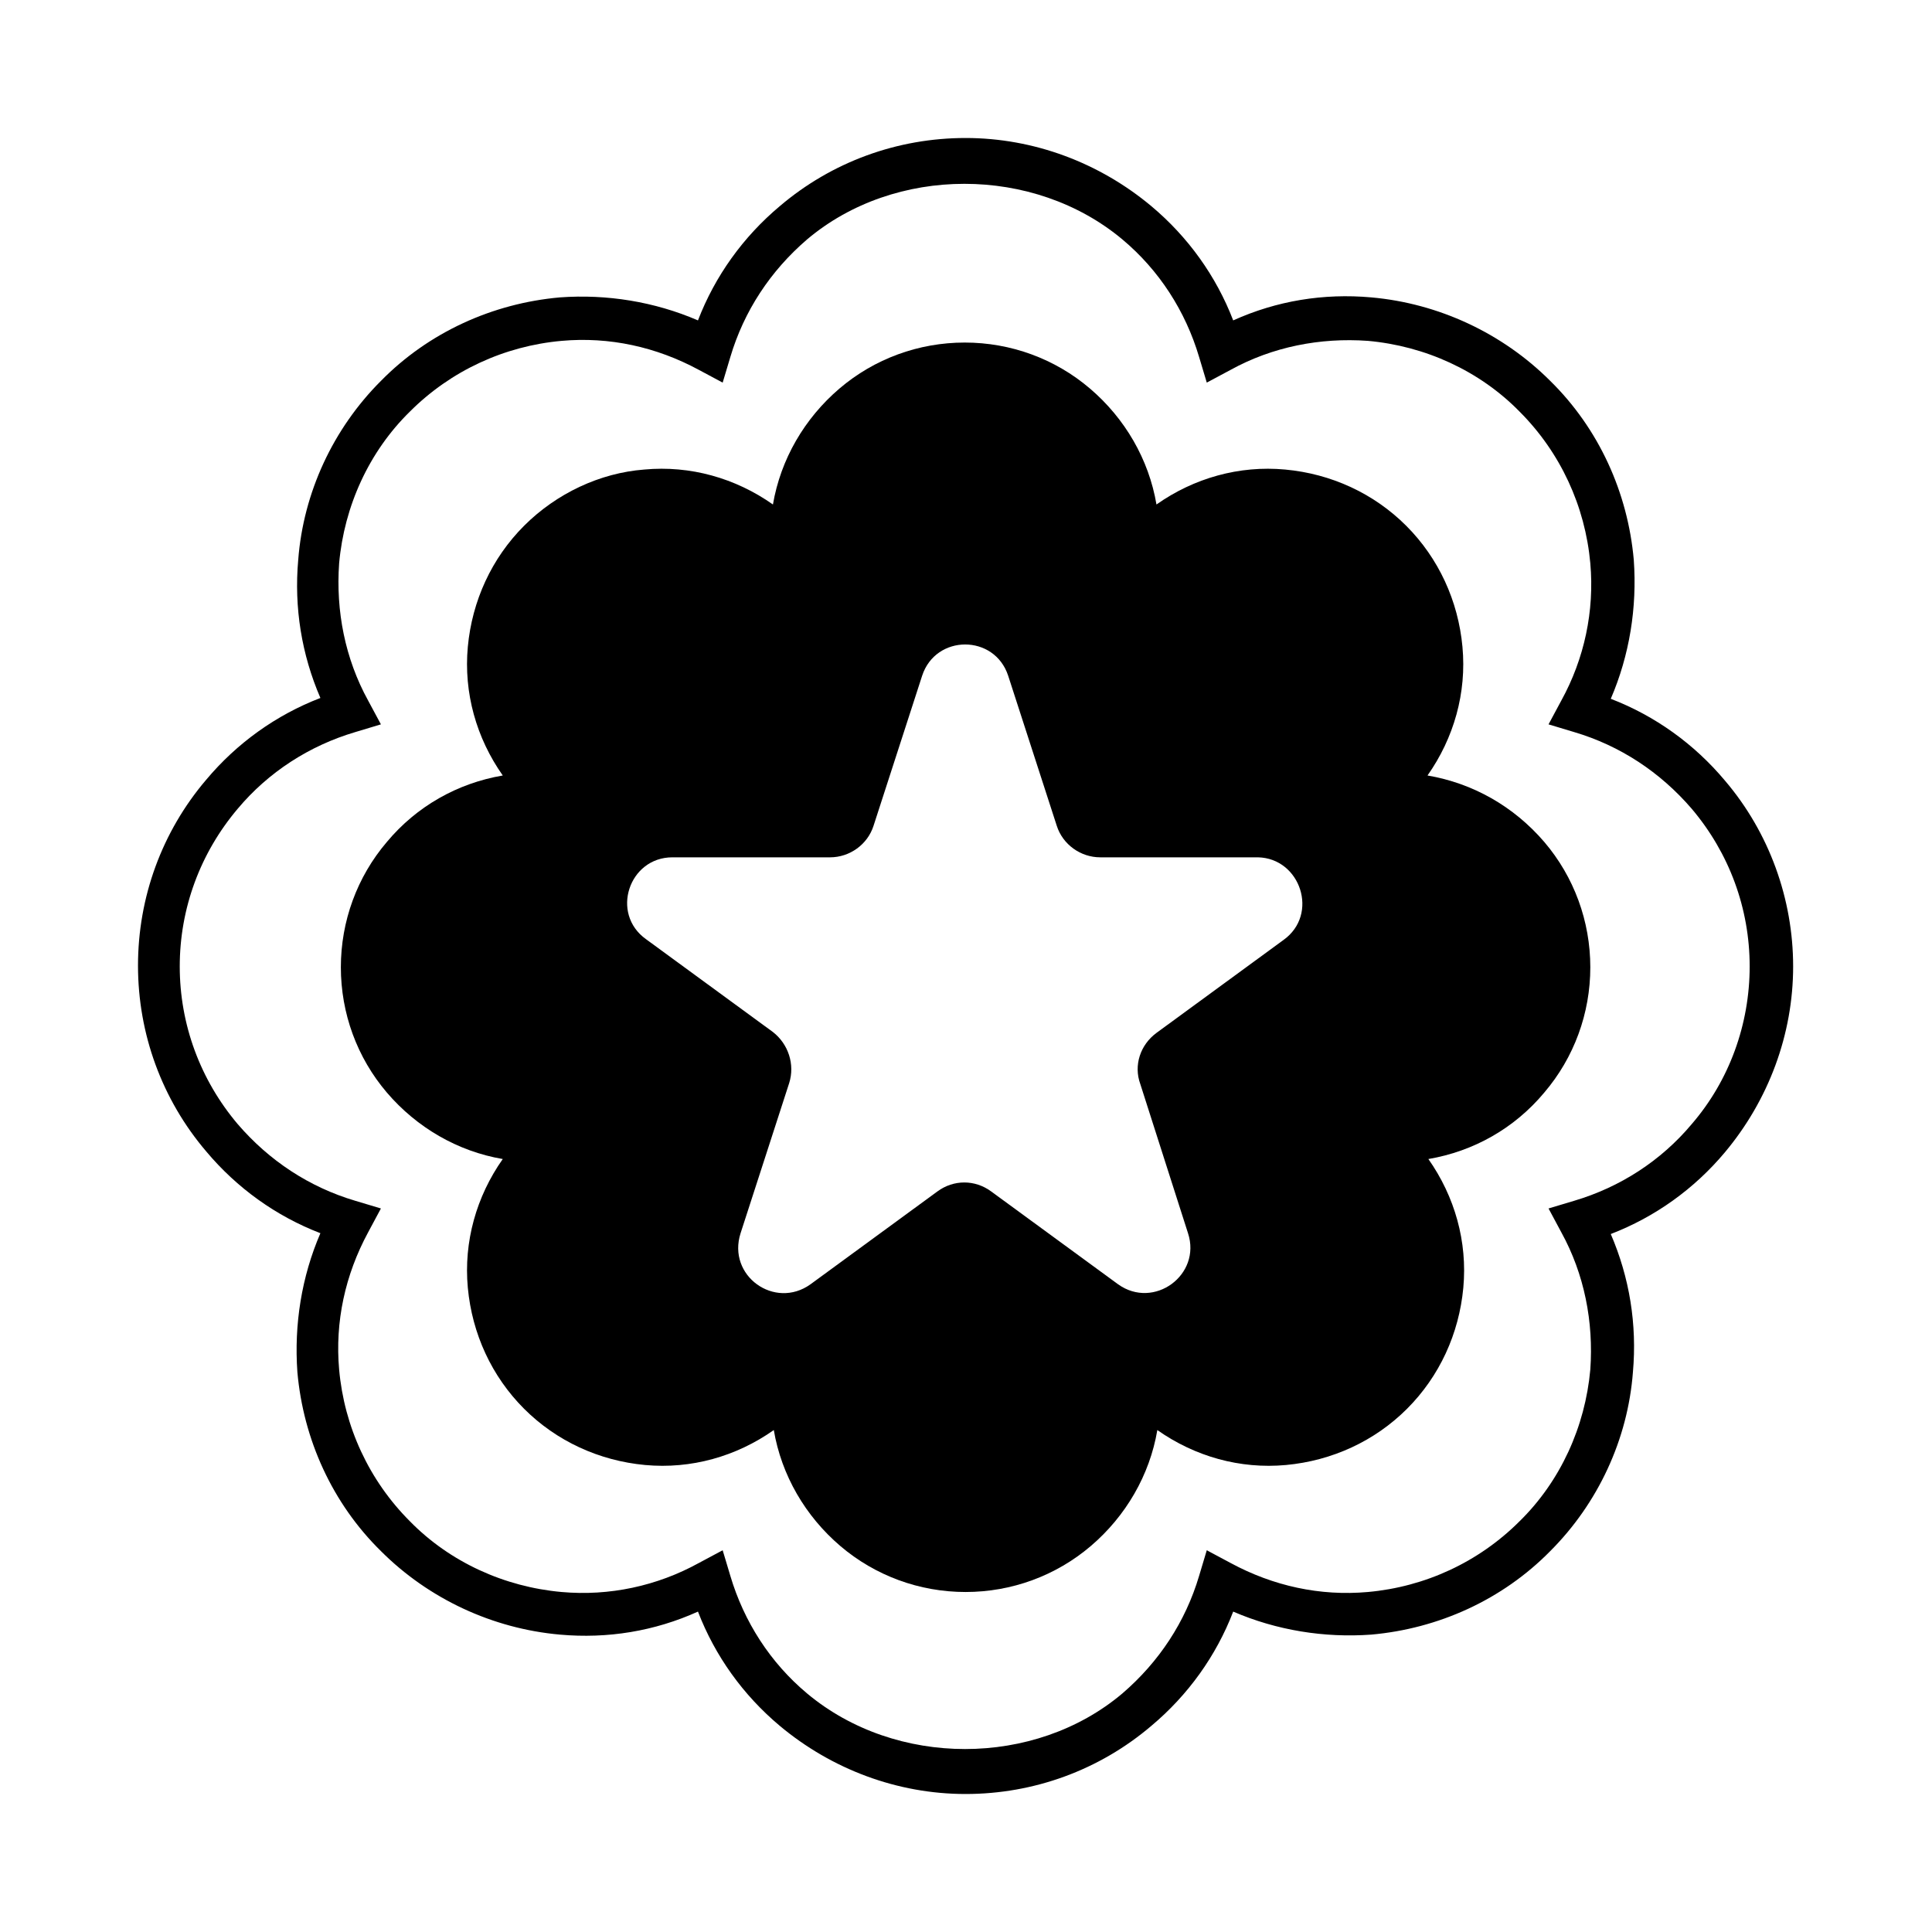
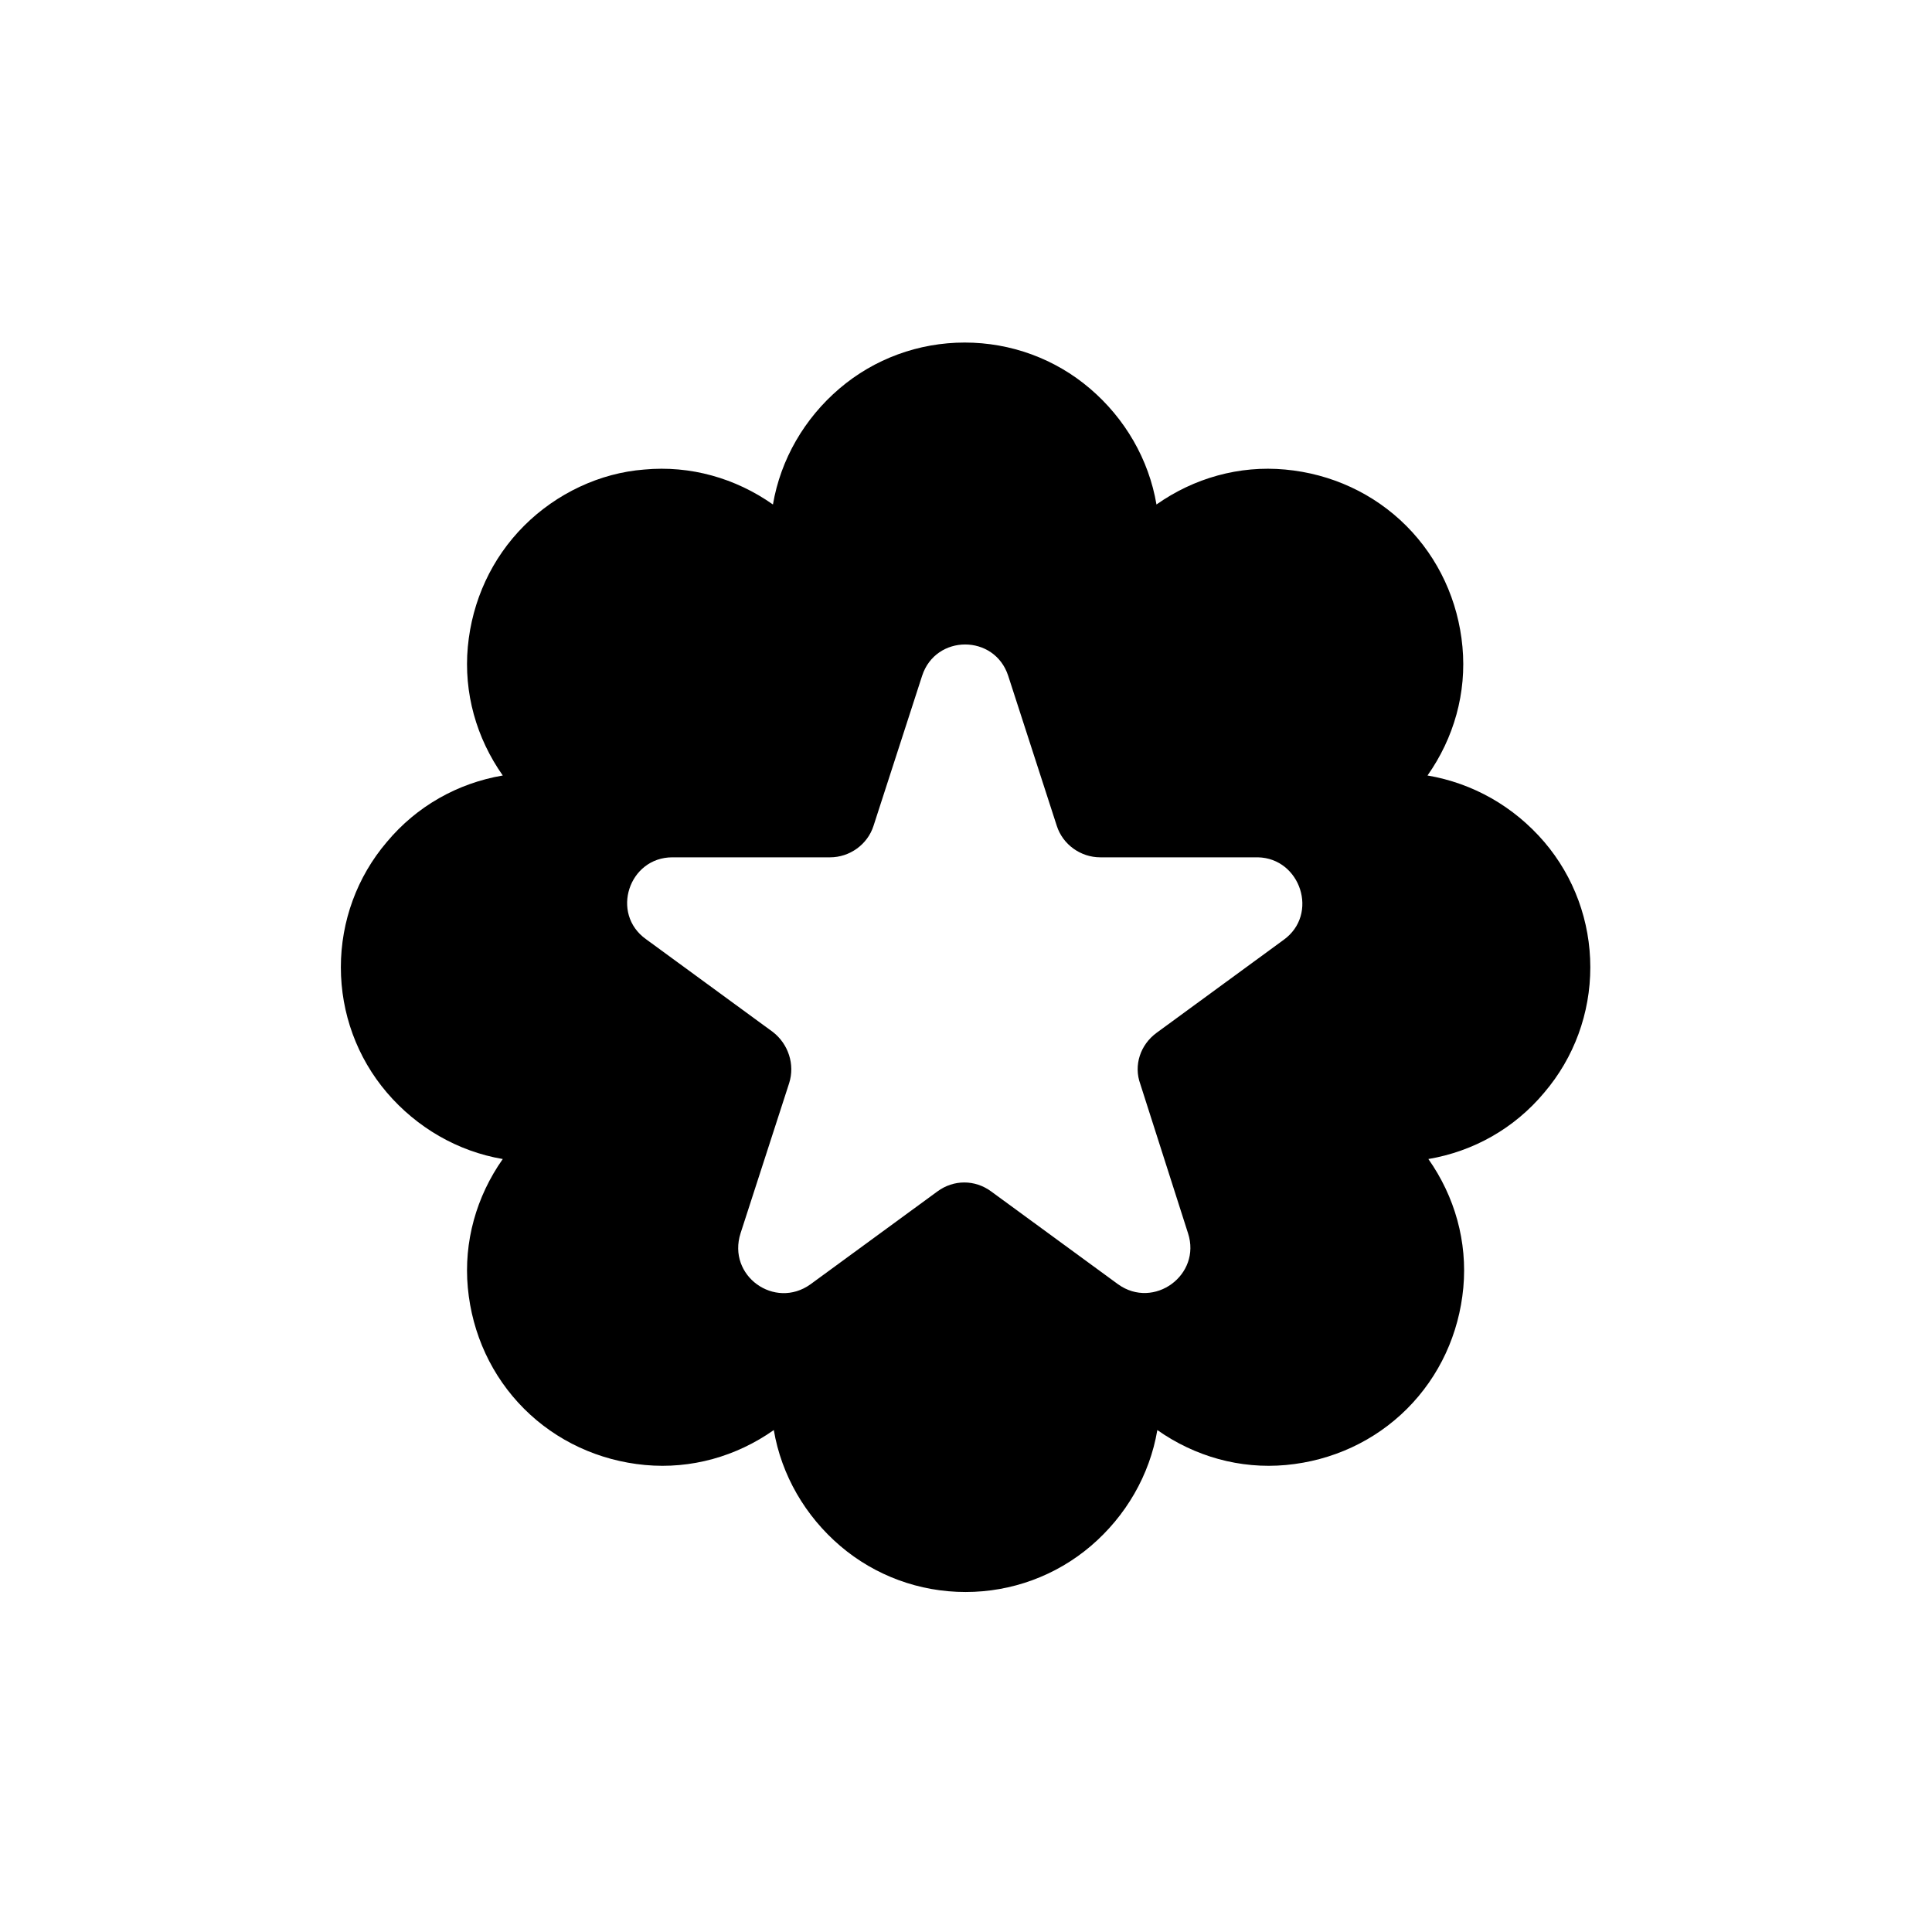
<svg xmlns="http://www.w3.org/2000/svg" width="56" height="56" viewBox="0 0 56 56" fill="none">
-   <path d="M49.999 22.627C49.11 21.565 47.973 20.749 46.689 20.255C47.232 18.995 47.455 17.612 47.356 16.229C47.183 14.277 46.343 12.424 44.935 11.041C43.551 9.657 41.698 8.793 39.747 8.62C38.363 8.496 37.005 8.718 35.745 9.287C35.251 8.002 34.435 6.866 33.373 5.976C31.866 4.716 29.964 4 27.988 4C26.011 4 24.109 4.692 22.602 5.976C21.54 6.866 20.725 8.002 20.231 9.287C18.971 8.743 17.587 8.521 16.229 8.62C14.277 8.793 12.424 9.633 11.041 11.041C9.657 12.424 8.793 14.277 8.644 16.229C8.521 17.612 8.743 18.971 9.287 20.231C8.002 20.725 6.866 21.54 5.976 22.602C4.692 24.109 4 26.011 4 27.988C4 29.964 4.692 31.866 5.976 33.373C6.866 34.435 8.002 35.251 9.287 35.745C8.743 37.005 8.521 38.388 8.62 39.772C8.793 41.723 9.633 43.576 11.041 44.959C12.424 46.343 14.277 47.207 16.229 47.38C17.612 47.504 18.971 47.282 20.231 46.713C20.725 47.998 21.54 49.134 22.602 50.024C24.109 51.284 26.011 52 27.988 52C29.964 52 31.866 51.308 33.373 50.024C34.435 49.134 35.251 47.998 35.745 46.713C37.005 47.257 38.388 47.479 39.747 47.38C41.698 47.207 43.551 46.367 44.935 44.959C46.318 43.576 47.183 41.723 47.331 39.772C47.454 38.388 47.232 37.029 46.689 35.769C47.973 35.275 49.11 34.46 49.999 33.398C51.259 31.891 51.975 29.989 51.975 28.012C51.975 26.061 51.284 24.134 49.999 22.627ZM49.035 32.583C48.146 33.645 46.96 34.411 45.626 34.806L44.885 35.028L45.256 35.72C45.923 36.931 46.194 38.314 46.096 39.697C45.947 41.352 45.231 42.934 44.045 44.095C42.859 45.281 41.303 45.997 39.648 46.145C38.264 46.269 36.906 45.972 35.671 45.305L34.979 44.935L34.757 45.676C34.361 47.01 33.596 48.171 32.533 49.085C29.989 51.234 25.962 51.234 23.393 49.085C22.33 48.196 21.565 47.01 21.169 45.676L20.947 44.935L20.255 45.305C19.045 45.972 17.661 46.269 16.278 46.145C14.623 45.997 13.042 45.281 11.881 44.095C10.695 42.909 9.978 41.352 9.83 39.697C9.707 38.314 10.003 36.955 10.67 35.72L11.041 35.028L10.3 34.806C8.966 34.411 7.804 33.645 6.89 32.583C5.803 31.298 5.21 29.692 5.21 28.012C5.21 26.332 5.803 24.727 6.89 23.442C7.78 22.38 8.966 21.614 10.3 21.219L11.041 20.996L10.67 20.305C10.003 19.094 9.731 17.711 9.83 16.327C9.978 14.672 10.695 13.091 11.881 11.93C13.066 10.744 14.623 10.028 16.278 9.88C17.661 9.756 19.02 10.053 20.255 10.72L20.947 11.09L21.169 10.349C21.565 9.015 22.33 7.854 23.393 6.94C25.937 4.791 29.964 4.791 32.533 6.94C33.596 7.829 34.361 9.015 34.757 10.349L34.979 11.09L35.671 10.72C36.881 10.053 38.264 9.781 39.648 9.88C41.303 10.028 42.884 10.744 44.045 11.93C45.231 13.116 45.947 14.672 46.096 16.327C46.219 17.711 45.923 19.094 45.256 20.305L44.885 20.996L45.626 21.219C46.96 21.614 48.121 22.38 49.035 23.442C50.123 24.727 50.715 26.332 50.715 28.012C50.715 29.692 50.123 31.323 49.035 32.583Z" fill="black" />
  <path d="M41.377 22.478C42.143 21.391 42.514 20.082 42.39 18.748C42.267 17.414 41.698 16.179 40.76 15.24C39.821 14.301 38.586 13.733 37.252 13.61C35.918 13.486 34.608 13.857 33.521 14.623C33.299 13.313 32.607 12.127 31.594 11.263C30.581 10.398 29.297 9.929 27.963 9.929C26.629 9.929 25.344 10.398 24.331 11.263C23.319 12.127 22.627 13.313 22.404 14.623C21.317 13.857 20.008 13.486 18.674 13.61C17.39 13.708 16.13 14.301 15.191 15.24C14.252 16.179 13.684 17.414 13.56 18.748C13.437 20.082 13.807 21.391 14.573 22.478C13.264 22.701 12.078 23.368 11.213 24.405C10.349 25.418 9.88 26.703 9.88 28.037C9.88 29.371 10.349 30.655 11.213 31.668C12.078 32.681 13.264 33.373 14.573 33.595C13.807 34.682 13.437 35.992 13.56 37.325C13.684 38.66 14.252 39.895 15.191 40.834C16.13 41.772 17.365 42.34 18.699 42.464C20.033 42.587 21.342 42.217 22.429 41.451C22.651 42.76 23.343 43.946 24.356 44.811C25.369 45.675 26.654 46.145 27.988 46.145C29.322 46.145 30.606 45.675 31.619 44.811C32.632 43.946 33.324 42.76 33.546 41.451C34.633 42.217 35.942 42.587 37.276 42.464C38.61 42.34 39.846 41.772 40.784 40.834C41.723 39.895 42.291 38.66 42.415 37.325C42.538 35.992 42.168 34.682 41.402 33.595C42.711 33.373 43.897 32.706 44.762 31.668C45.626 30.655 46.096 29.371 46.096 28.037C46.096 26.703 45.626 25.418 44.762 24.405C43.872 23.368 42.687 22.701 41.377 22.478ZM37.202 27.246L33.521 29.939C33.052 30.285 32.854 30.878 33.052 31.421L34.435 35.745C34.831 36.955 33.447 37.968 32.41 37.227L28.729 34.534C28.259 34.188 27.642 34.188 27.172 34.534L23.491 37.227C22.454 37.968 21.07 36.98 21.466 35.745L22.874 31.396C23.047 30.853 22.849 30.26 22.404 29.914L18.724 27.222C17.686 26.48 18.23 24.85 19.489 24.85H24.06C24.628 24.85 25.147 24.479 25.32 23.936L26.728 19.588C27.123 18.378 28.828 18.378 29.223 19.588L30.631 23.936C30.804 24.479 31.323 24.85 31.891 24.85H36.461C37.696 24.875 38.24 26.505 37.202 27.246Z" fill="black" />
</svg>